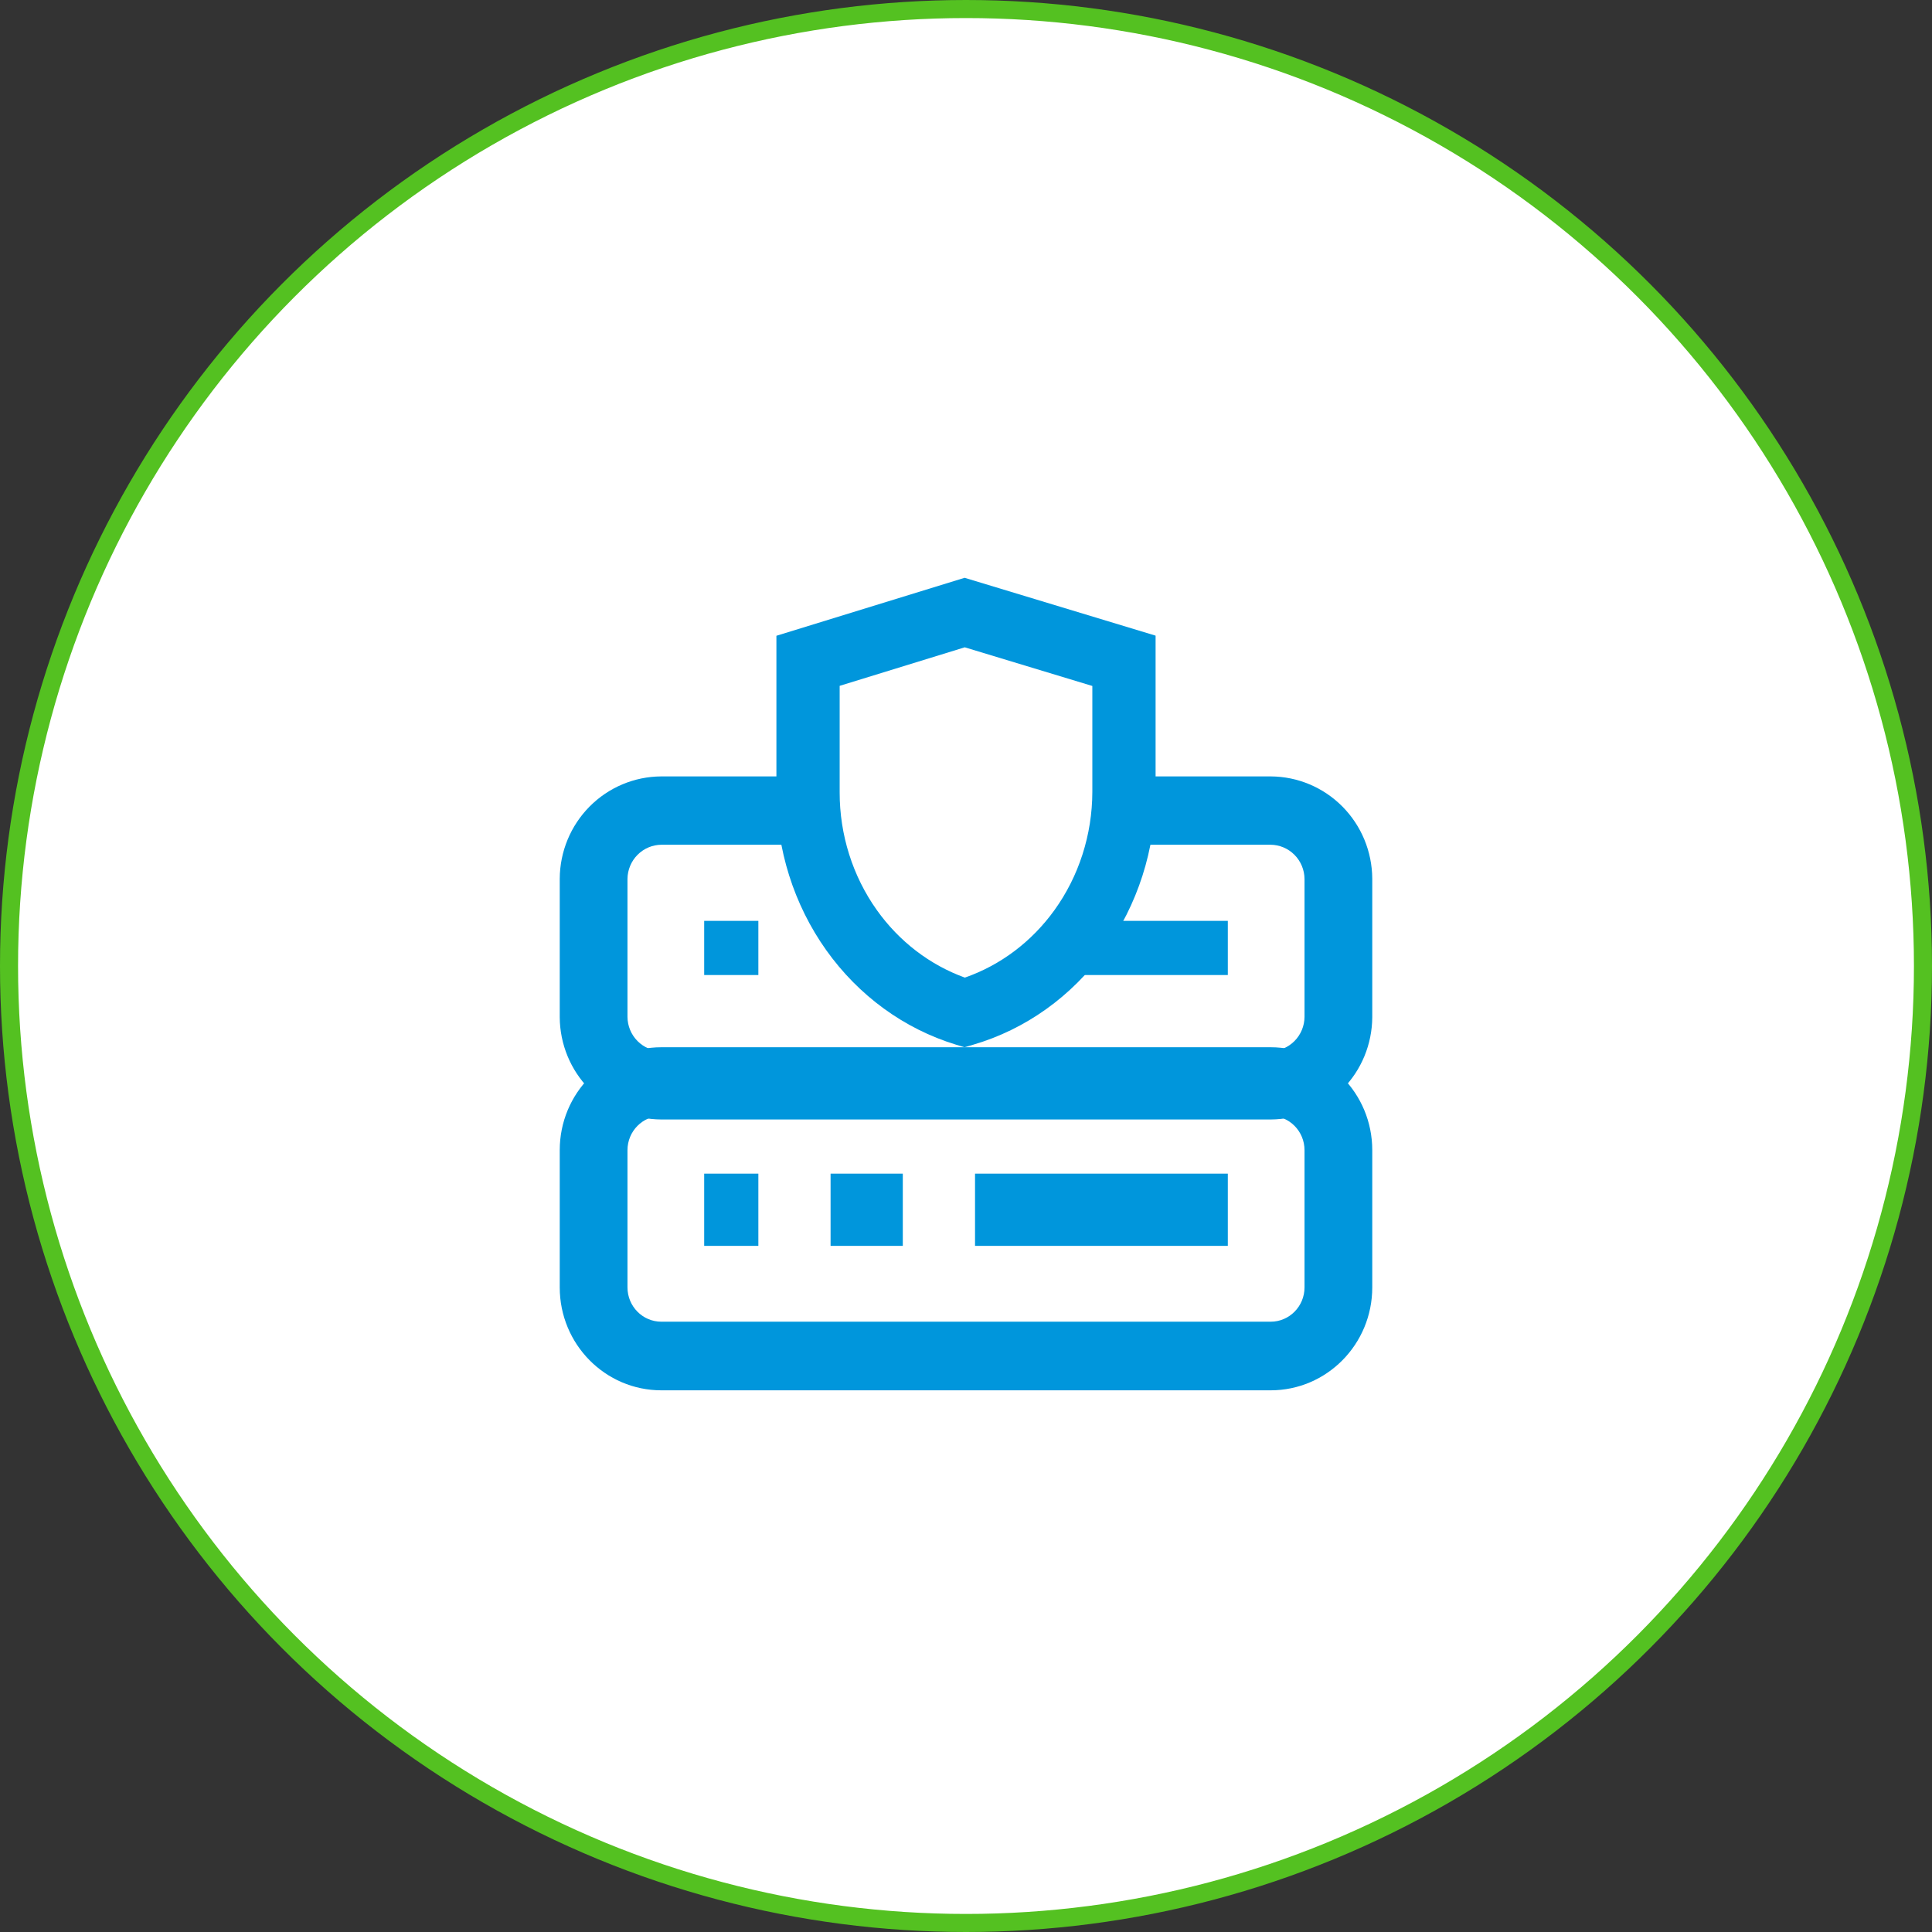
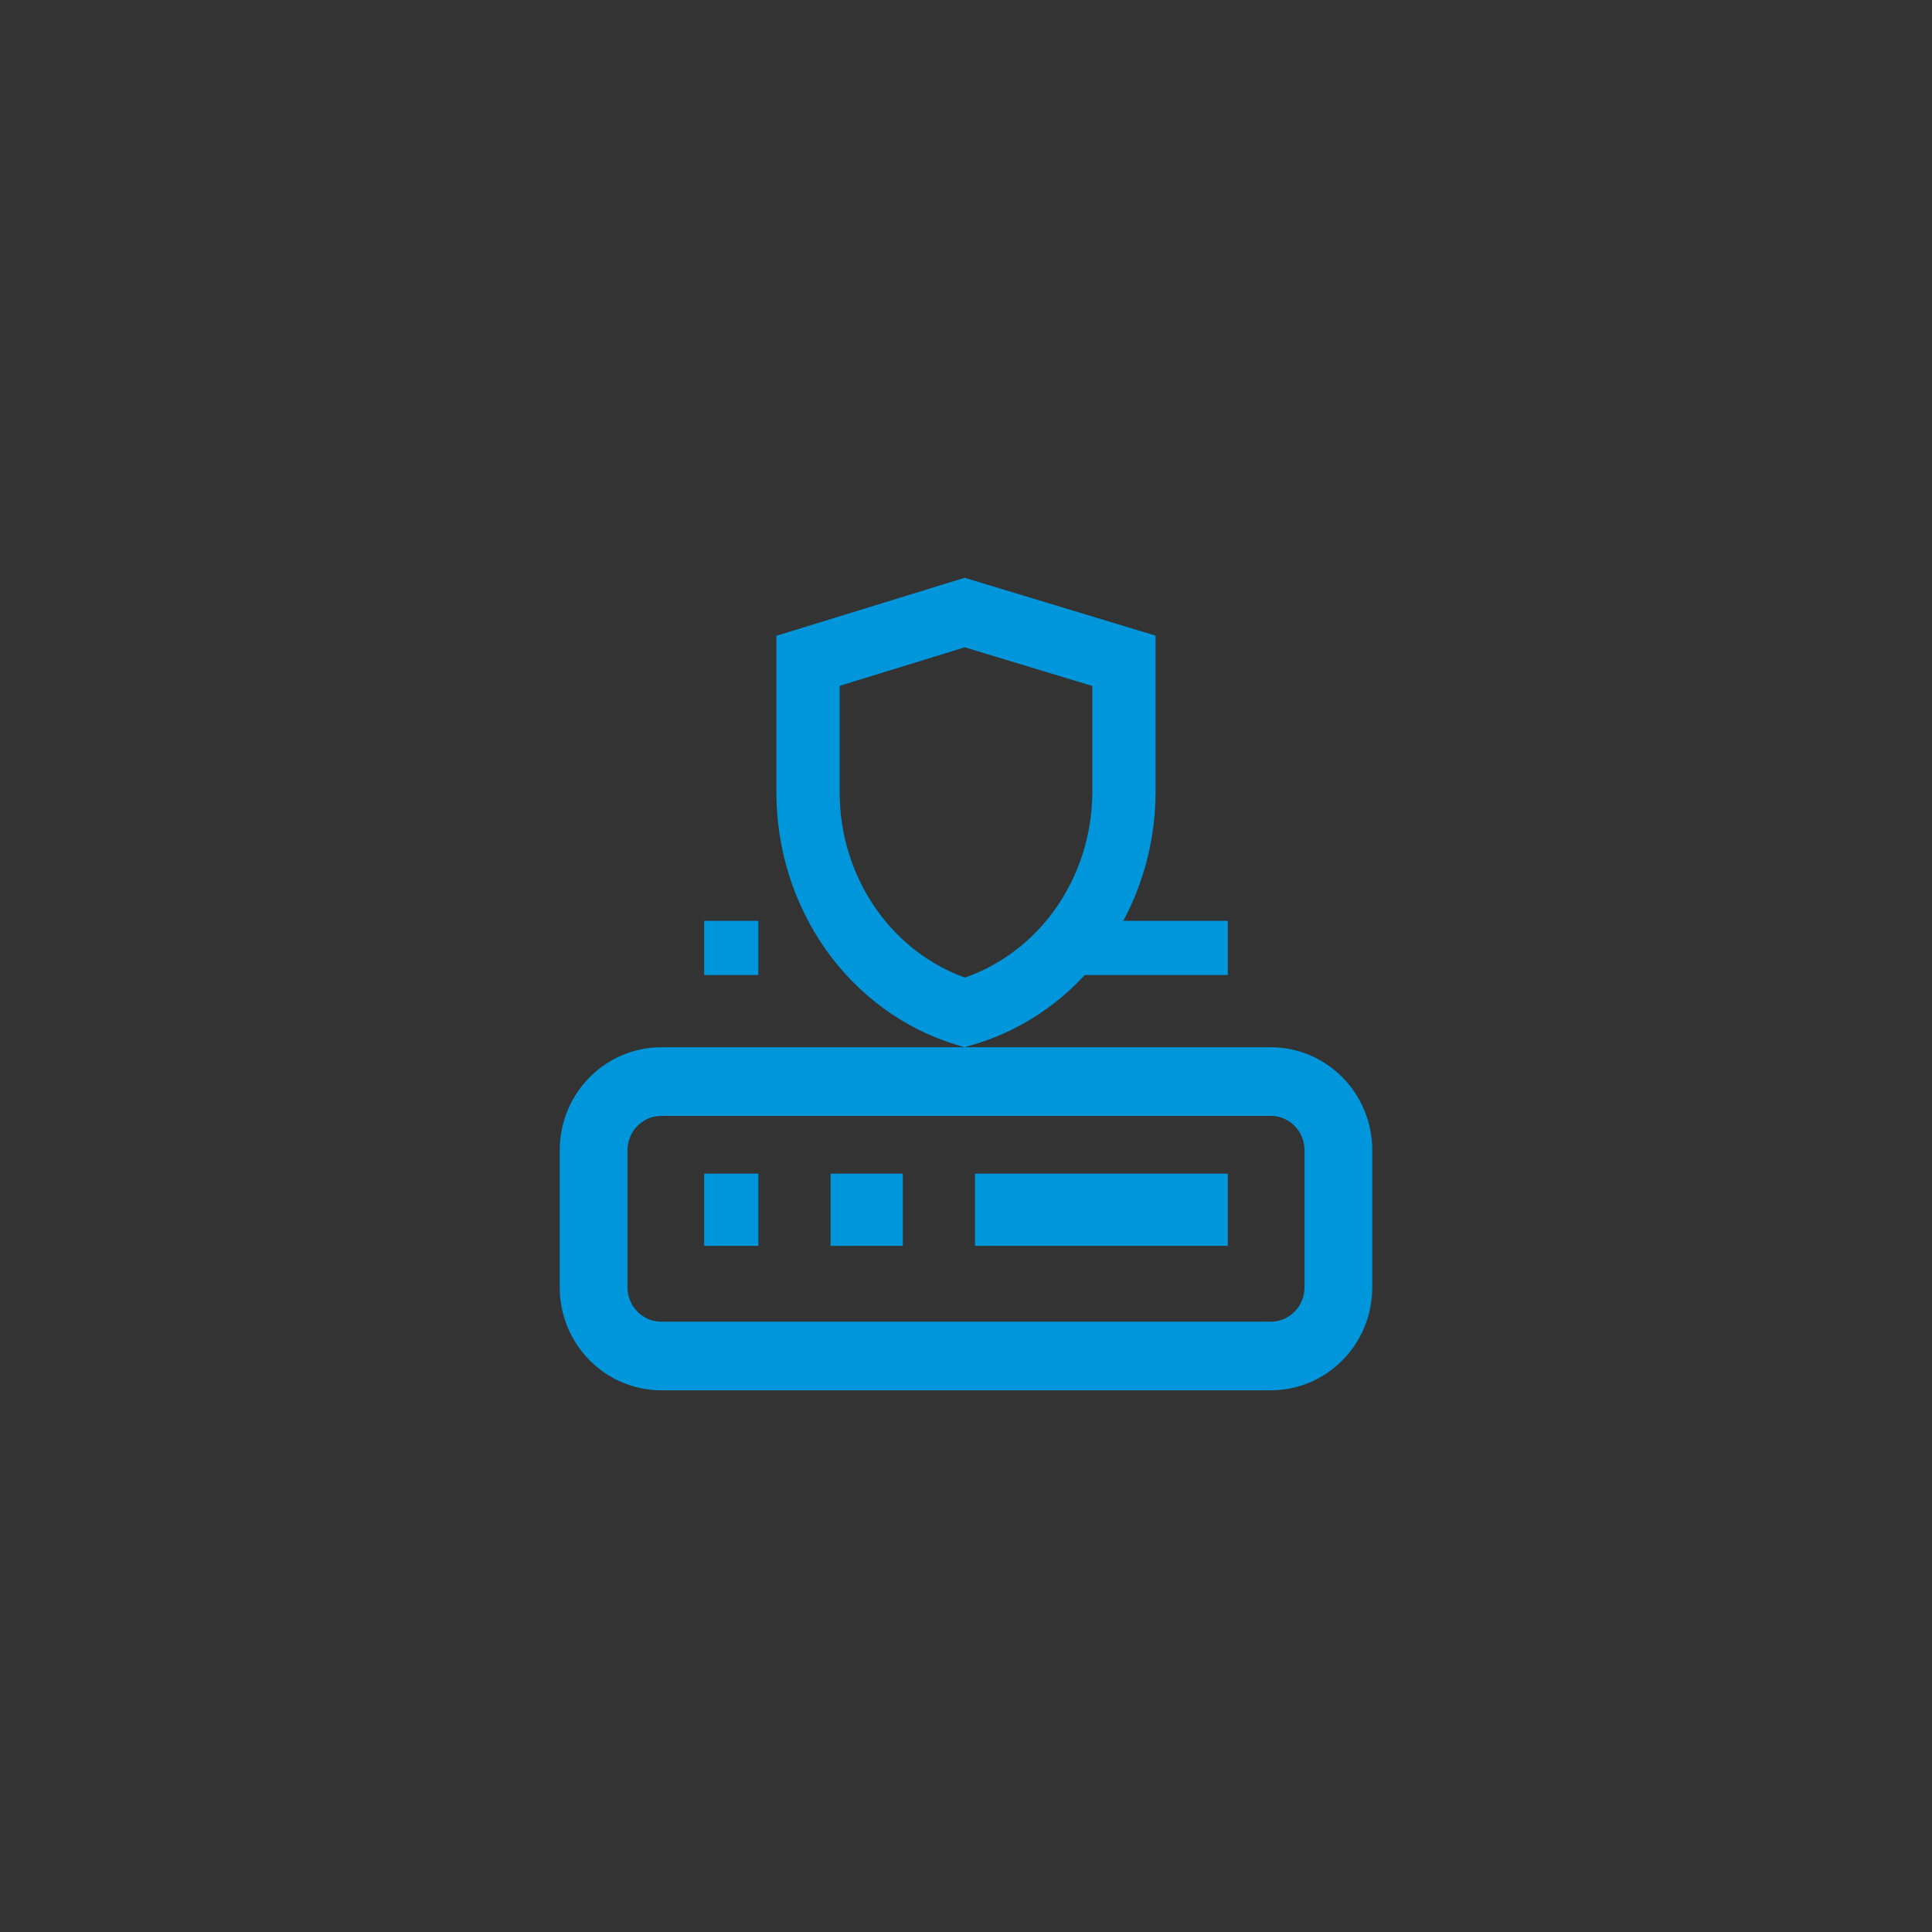
<svg xmlns="http://www.w3.org/2000/svg" width="107" height="107" viewBox="0 0 107 107" fill="none">
  <rect x="0" y="0" width="107" height="107" fill="#333333" stroke="none" />
-   <circle cx="53.5" cy="53.5" r="53" fill="white" stroke="#54C121" />
  <path fill-rule="evenodd" clip-rule="evenodd" d="M36.627 61.8C35.592 61.8 34.752 62.651 34.752 63.7V71.3C34.752 72.349 35.592 73.2 36.627 73.2H70.373C71.409 73.2 72.248 72.349 72.248 71.3V63.7C72.248 62.651 71.409 61.8 70.373 61.8H36.627ZM31 63.7C31 60.552 33.52 58 36.627 58H70.373C73.481 58 76 60.552 76 63.7V71.3C76 74.448 73.481 77 70.373 77H36.627C33.52 77 31 74.448 31 71.3V63.7Z" fill="#0096DC" />
-   <path fill-rule="evenodd" clip-rule="evenodd" d="M36.623 43H44.17V46.784H36.633C36.135 46.788 35.659 46.989 35.307 47.344C34.955 47.699 34.755 48.18 34.752 48.682V56.318C34.755 56.82 34.955 57.301 35.307 57.656C35.659 58.011 36.135 58.212 36.633 58.216H70.367C70.865 58.212 71.341 58.011 71.693 57.656C72.045 57.301 72.245 56.82 72.248 56.318V48.682C72.245 48.18 72.045 47.699 71.693 47.344C71.341 46.989 70.865 46.788 70.367 46.784H62.81V43H70.377L70.382 43C71.87 43.008 73.294 43.607 74.346 44.668C75.398 45.729 75.992 47.166 76 48.666L76 48.671V56.329L76 56.334C75.992 57.834 75.398 59.271 74.346 60.332C73.294 61.393 71.87 61.992 70.382 62L70.377 62H36.623L36.618 62C35.13 61.992 33.706 61.393 32.654 60.332C31.602 59.271 31.008 57.834 31 56.334L31 56.329V48.671L31 48.666C31.008 47.166 31.602 45.729 32.654 44.668C33.706 43.607 35.13 43.008 36.618 43L36.623 43Z" fill="#0096DC" />
  <path fill-rule="evenodd" clip-rule="evenodd" d="M53.423 32L64 35.204V43.861L64 43.863C63.994 47.041 63.003 50.13 61.178 52.657C59.354 55.185 56.795 57.013 53.894 57.86L53.416 58L52.94 57.855C50.071 56.978 47.55 55.141 45.757 52.62C43.964 50.098 42.997 47.03 43 43.877V35.211L53.423 32ZM53.431 35.85L46.503 37.984V43.88L46.503 43.881C46.5 46.231 47.222 48.519 48.559 50.399C49.795 52.138 51.496 53.44 53.437 54.143C55.404 53.458 57.133 52.16 58.392 50.415C59.753 48.531 60.492 46.227 60.497 43.858V37.991L53.431 35.85Z" fill="#0096DC" />
  <path fill-rule="evenodd" clip-rule="evenodd" d="M42 54H39V51H42V54Z" fill="#0096DC" />
  <path fill-rule="evenodd" clip-rule="evenodd" d="M42 69H39V65H42V69Z" fill="#0096DC" />
  <path fill-rule="evenodd" clip-rule="evenodd" d="M50 69H46V65H50V69Z" fill="#0096DC" />
  <path fill-rule="evenodd" clip-rule="evenodd" d="M68 69H54V65H68V69Z" fill="#0096DC" />
  <path fill-rule="evenodd" clip-rule="evenodd" d="M60 51H68V54H60V51Z" fill="#0096DC" />
</svg>